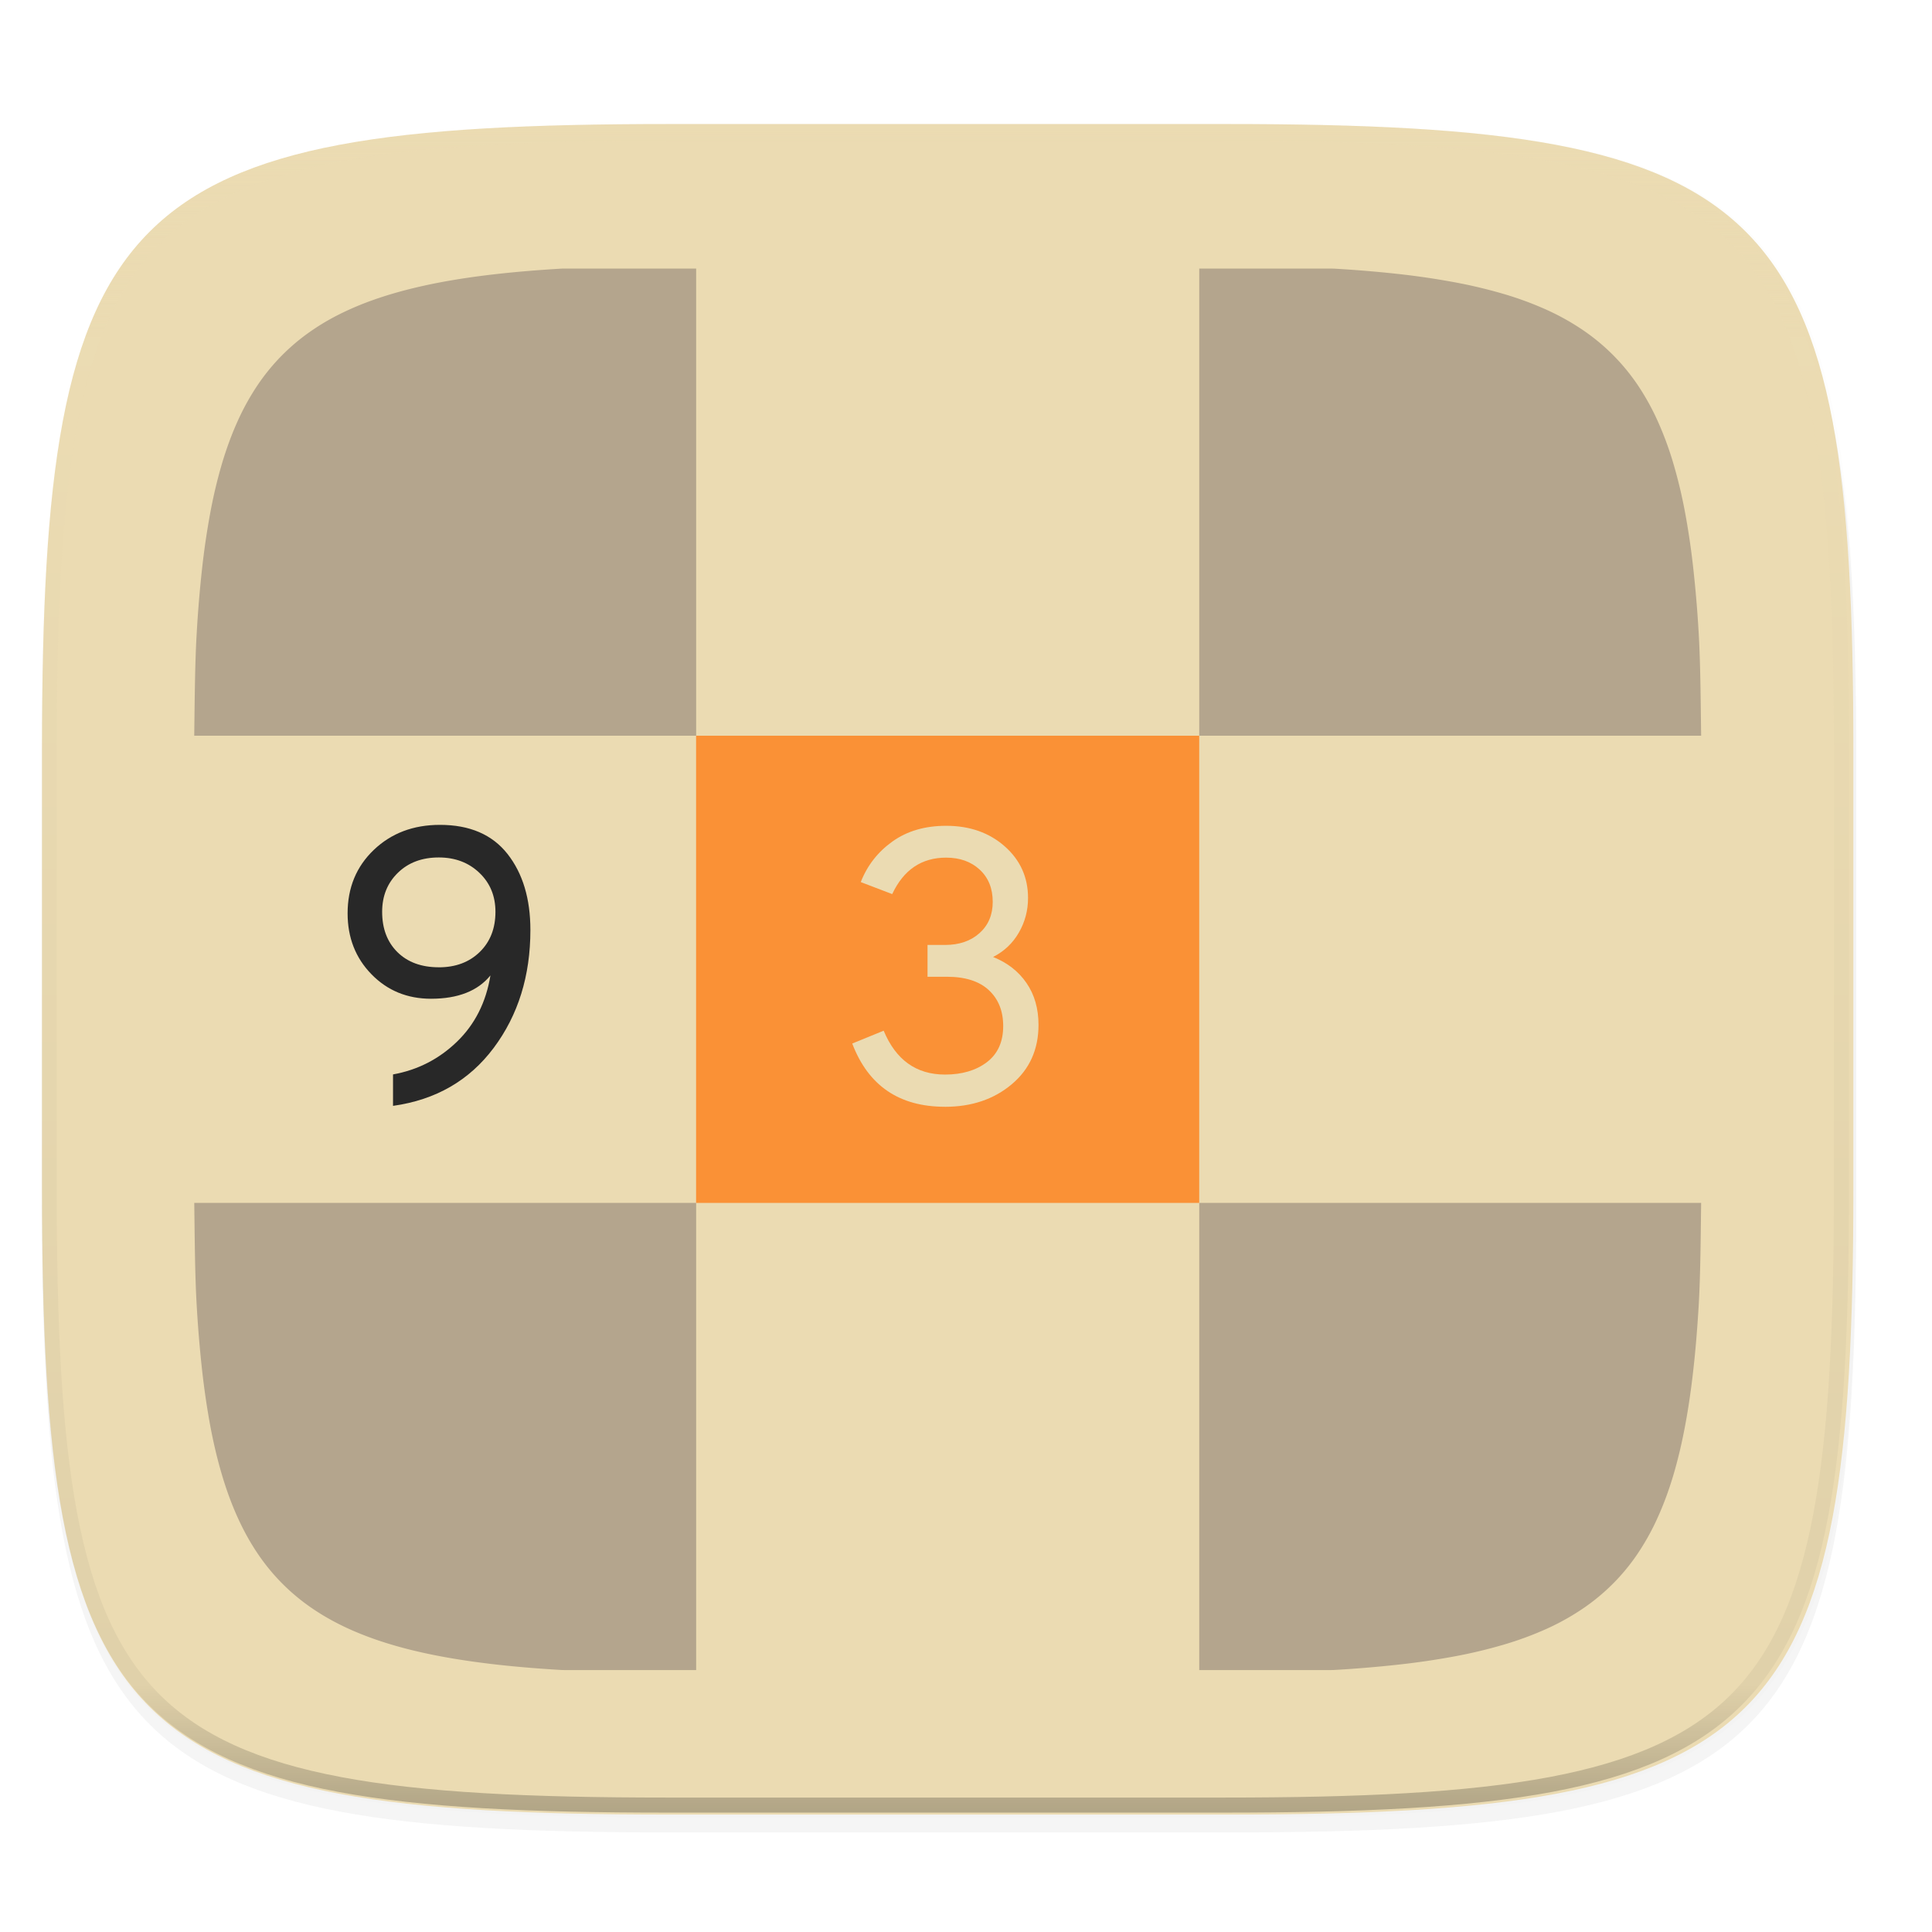
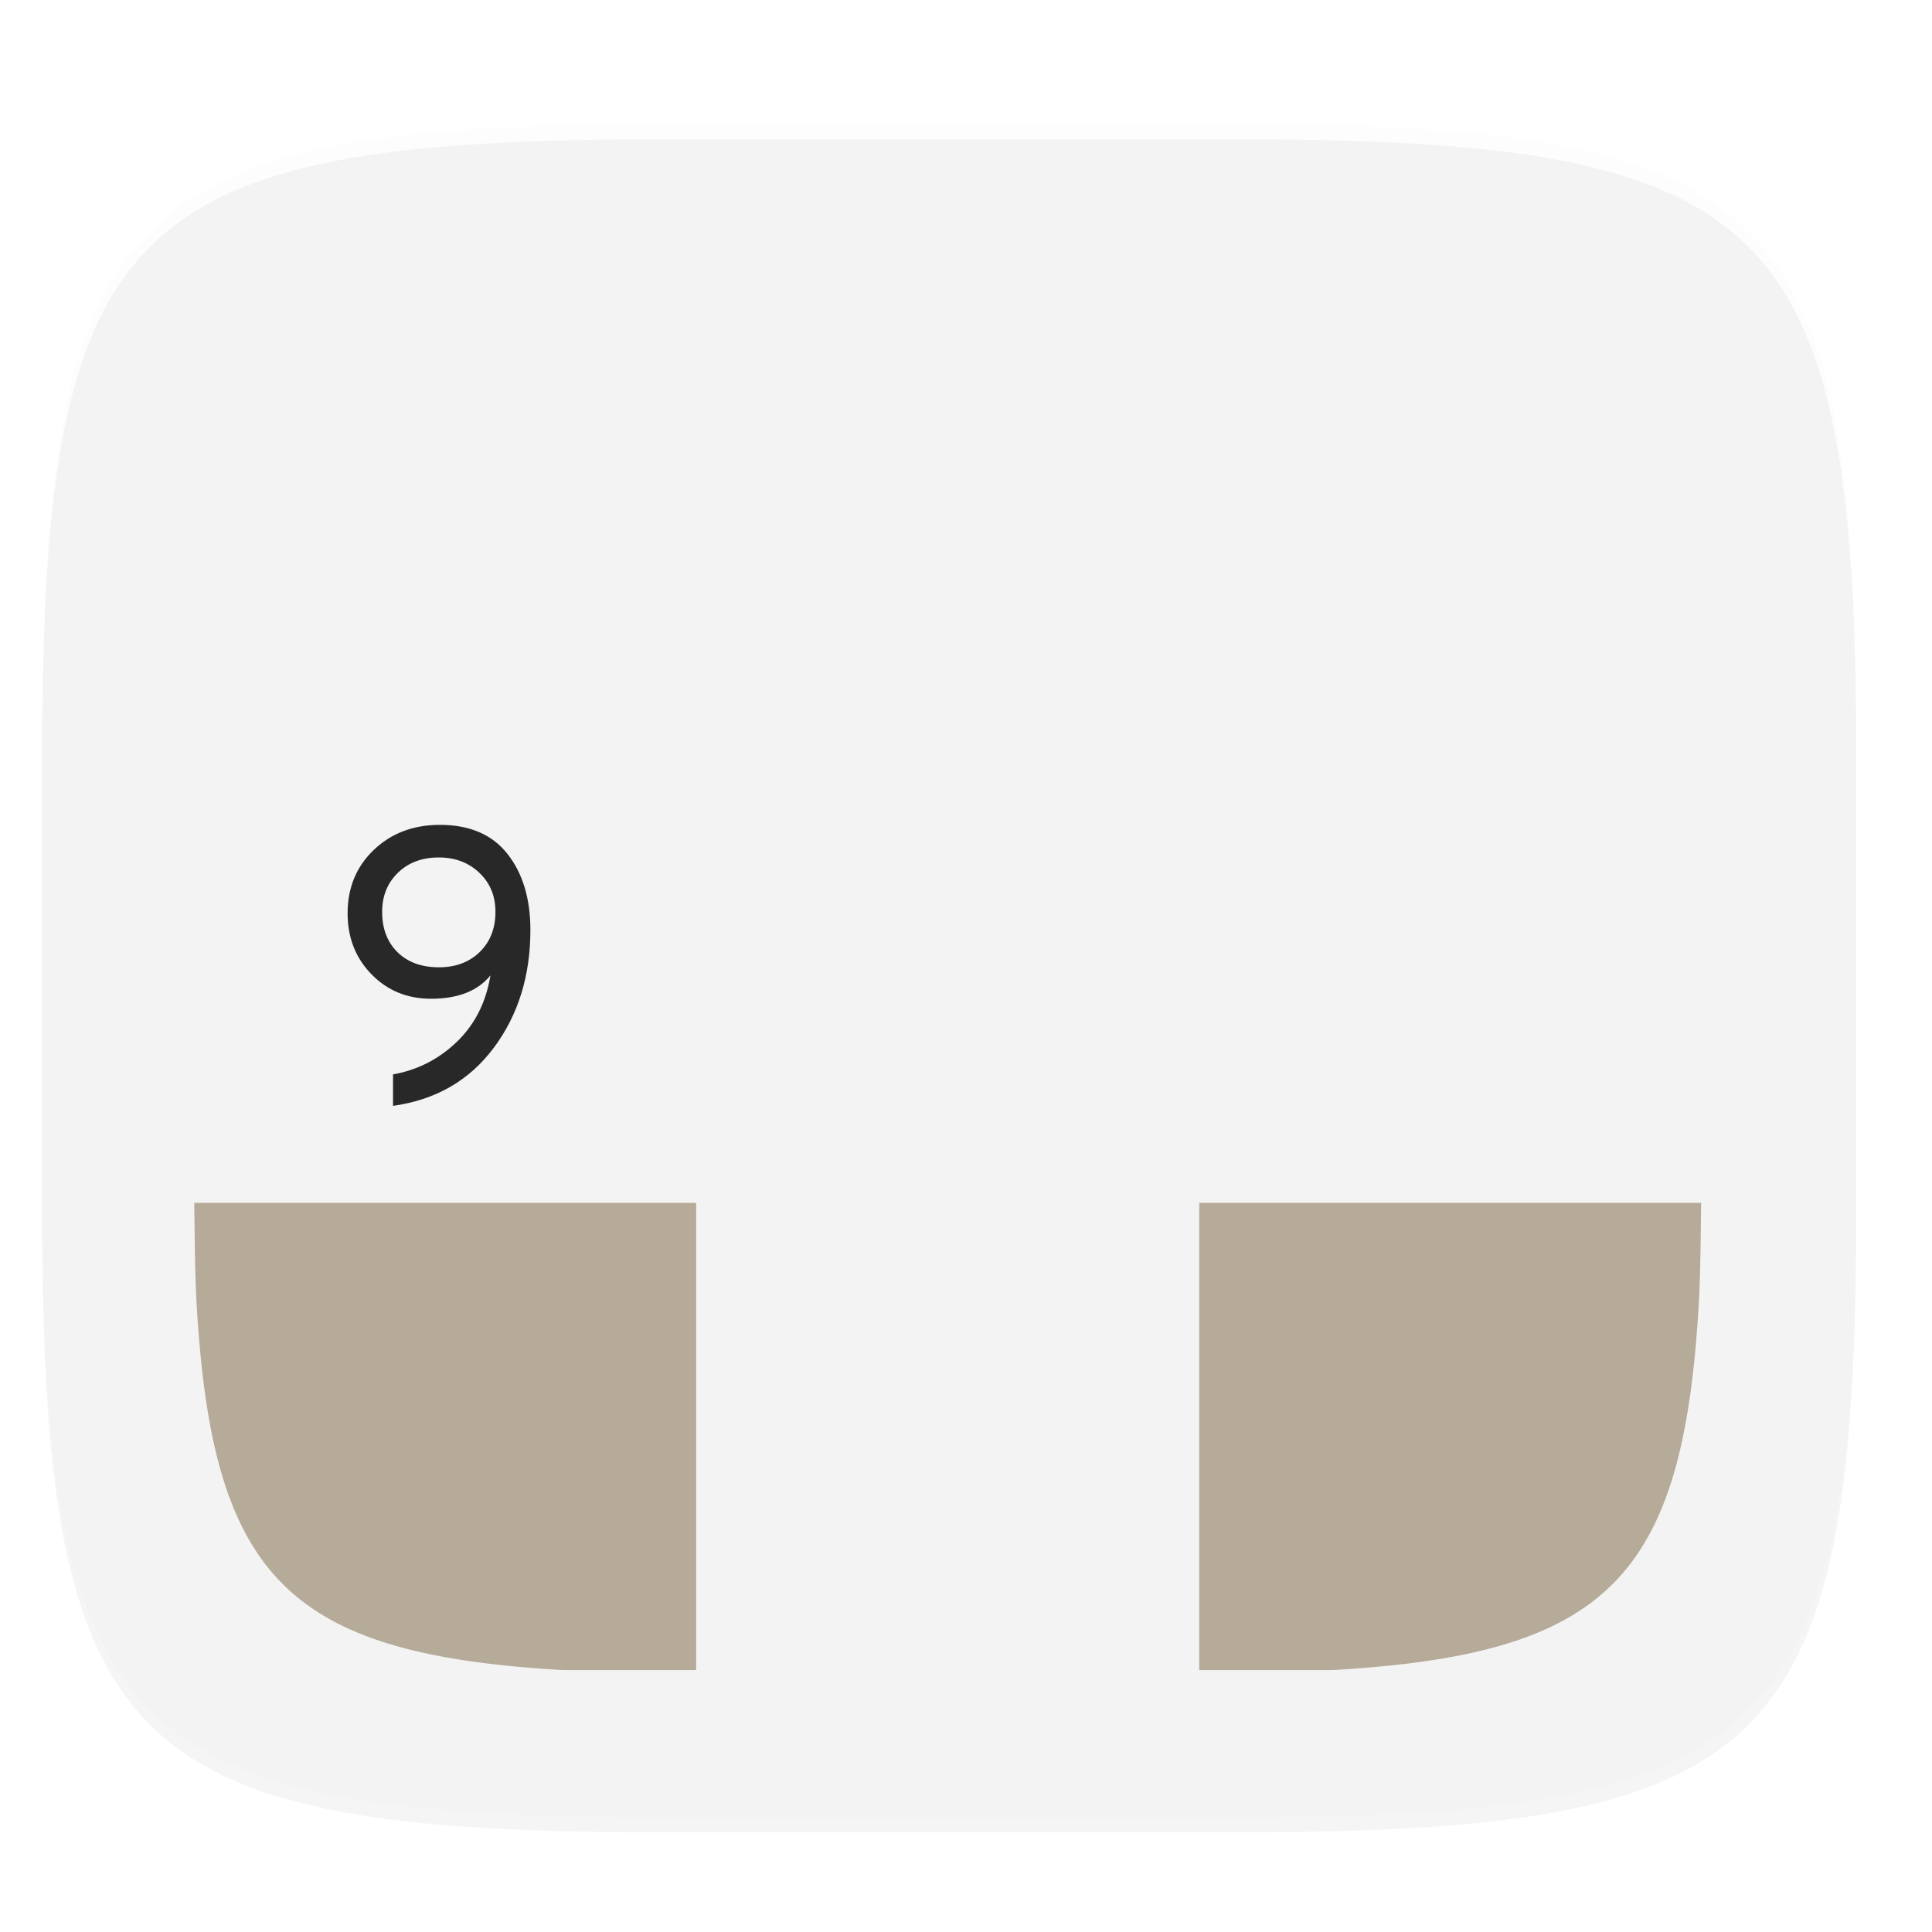
<svg xmlns="http://www.w3.org/2000/svg" width="256" height="256" viewBox="0 0 67.73 67.73">
  <defs>
    <linearGradient id="d" x1="296" x2="296" y1="-212" y2="236" gradientUnits="userSpaceOnUse">
      <stop offset="0" stop-color="#ebdbb2" />
      <stop offset=".125" stop-color="#ebdbb2" stop-opacity=".098" />
      <stop offset=".925" stop-opacity=".098" />
      <stop offset="1" stop-opacity=".498" />
    </linearGradient>
    <clipPath id="c">
      <path d="M361.938-212C507.235-212 528-191.287 528-46.125v116.25C528 215.286 507.235 236 361.937 236H214.063C68.766 236 48 215.286 48 70.125v-116.25C48-191.287 68.765-212 214.063-212z" fill="#b16286" />
    </clipPath>
  </defs>
  <path d="M162.537 3.568c72.648 0 83.031 10.357 83.031 82.938v58.125c0 72.58-10.383 82.937-83.031 82.937H88.599c-72.648 0-83.031-10.357-83.031-82.937V86.506c0-72.581 10.383-82.938 83.031-82.938z" transform="translate(0 3.404) scale(.265)" filter="url(#a)" opacity=".1" />
  <path d="M162.537 5.568c72.648 0 83.031 10.357 83.031 82.938v58.125c0 72.58-10.383 82.937-83.031 82.937H88.599c-72.648 0-83.031-10.357-83.031-82.937V88.506c0-72.581 10.383-82.938 83.031-82.938z" transform="translate(0 3.404) scale(.265)" filter="url(#b)" opacity=".2" />
-   <path d="M43.005 4.348c19.221 0 21.968 2.74 21.968 21.944V41.67c0 19.204-2.747 21.944-21.968 21.944H23.442c-19.222 0-21.969-2.74-21.969-21.944V26.292c0-19.204 2.747-21.944 21.969-21.944z" fill="#ebdbb2" />
-   <path d="M361.938-212C507.235-212 528-191.287 528-46.125v116.25C528 215.286 507.235 236 361.937 236H214.063C68.766 236 48 215.286 48 70.125v-116.25C48-191.287 68.765-212 214.063-212z" clip-path="url(#c)" transform="translate(-4.877 32.393) scale(.132)" fill="none" opacity=".5" stroke-linecap="round" stroke-linejoin="round" stroke-width="8" stroke="url(#d)" />
-   <path d="M19.773 9.415c-.025.002-.06 0-.086.002-.797.047-1.547.108-2.252.187-.704.078-1.364.175-1.98.29-.617.117-1.191.253-1.726.412-.534.159-1.03.34-1.487.548-.459.207-.88.44-1.267.703a7.21 7.21 0 0 0-1.062.873 7.198 7.198 0 0 0-.875 1.06 8.548 8.548 0 0 0-.703 1.265c-.208.458-.39.952-.55 1.486a17.205 17.205 0 0 0-.411 1.724 26.762 26.762 0 0 0-.291 1.979 43 43 0 0 0-.187 2.25c-.063 1.065-.07 2.353-.087 3.598h17.596V9.415zm39.864 16.377c-.017-1.245-.024-2.533-.086-3.599a43.002 43.002 0 0 0-.188-2.25 26.755 26.755 0 0 0-.29-1.978 17.191 17.191 0 0 0-.412-1.724 11.612 11.612 0 0 0-.55-1.486 8.55 8.55 0 0 0-.703-1.265 7.198 7.198 0 0 0-1.937-1.933 8.566 8.566 0 0 0-1.266-.703 11.64 11.64 0 0 0-1.488-.548 17.249 17.249 0 0 0-1.726-.411 26.832 26.832 0 0 0-1.98-.291 43.177 43.177 0 0 0-2.252-.187c-.025-.001-.06 0-.086-.002h-4.631v16.377z" opacity=".81" fill="#a89984" />
-   <path fill="#fe8019" d="M24.403 25.792h17.638V42.17H24.403z" opacity=".81" />
  <path d="M6.81 42.17c.017 1.244.023 2.533.086 3.599a43 43 0 0 0 .187 2.25 27.6 27.6 0 0 0 .29 1.978c.117.616.253 1.19.413 1.724.159.534.341 1.028.549 1.485.208.458.441.878.703 1.265.262.387.553.74.875 1.061a7.21 7.21 0 0 0 1.062.873c.387.262.808.495 1.267.703.458.207.953.39 1.487.548.535.16 1.109.295 1.726.411.616.116 1.276.212 1.98.291.705.079 1.455.14 2.252.187.026.001.06 0 .086.002h4.632V42.17zm39.863 16.377c.026-.002.06 0 .086-.002a43.18 43.18 0 0 0 2.252-.187 26.83 26.83 0 0 0 1.98-.29 17.25 17.25 0 0 0 1.726-.412 11.64 11.64 0 0 0 1.488-.548 8.52 8.52 0 0 0 1.266-.703 7.154 7.154 0 0 0 1.937-1.933 8.55 8.55 0 0 0 .703-1.266c.208-.457.39-.951.55-1.485.159-.535.295-1.108.411-1.724.116-.616.213-1.275.291-1.979.08-.704.14-1.452.188-2.25.062-1.065.069-2.354.086-3.598H42.042v16.377z" fill="#a89984" opacity=".81" />
  <path d="M13.778 38.768v-1.102q1.292-.232 2.238-1.143.946-.912 1.177-2.327-.667.817-2.082.817-1.251 0-2.088-.858-.837-.857-.837-2.136 0-1.347.918-2.224.919-.878 2.32-.878 1.565 0 2.368 1.02.802 1.021.802 2.667 0 2.409-1.285 4.13-1.286 1.72-3.531 2.034zm1.605-4.857q.885 0 1.436-.538.55-.537.55-1.408 0-.83-.564-1.367-.564-.538-1.422-.538-.884 0-1.435.538-.551.537-.551 1.367 0 .884.537 1.415.538.53 1.45.53z" fill="#282828" fill-rule="evenodd" />
-   <path d="M33.128 38.8q-2.408 0-3.251-2.217l1.102-.45q.64 1.538 2.15 1.538.897 0 1.469-.435.571-.436.571-1.266 0-.789-.503-1.258-.504-.47-1.47-.47h-.68v-1.115h.612q.749 0 1.211-.415.463-.415.463-1.095 0-.708-.456-1.13-.456-.421-1.177-.421-1.292 0-1.891 1.278l-1.102-.421q.34-.871 1.109-1.422.769-.551 1.884-.551 1.238 0 2.055.721.816.721.816 1.81 0 .653-.32 1.21-.32.558-.905.858.749.299 1.17.911.422.612.422 1.47 0 1.292-.938 2.081-.94.79-2.34.79z" fill="#ebdbb2" />
</svg>